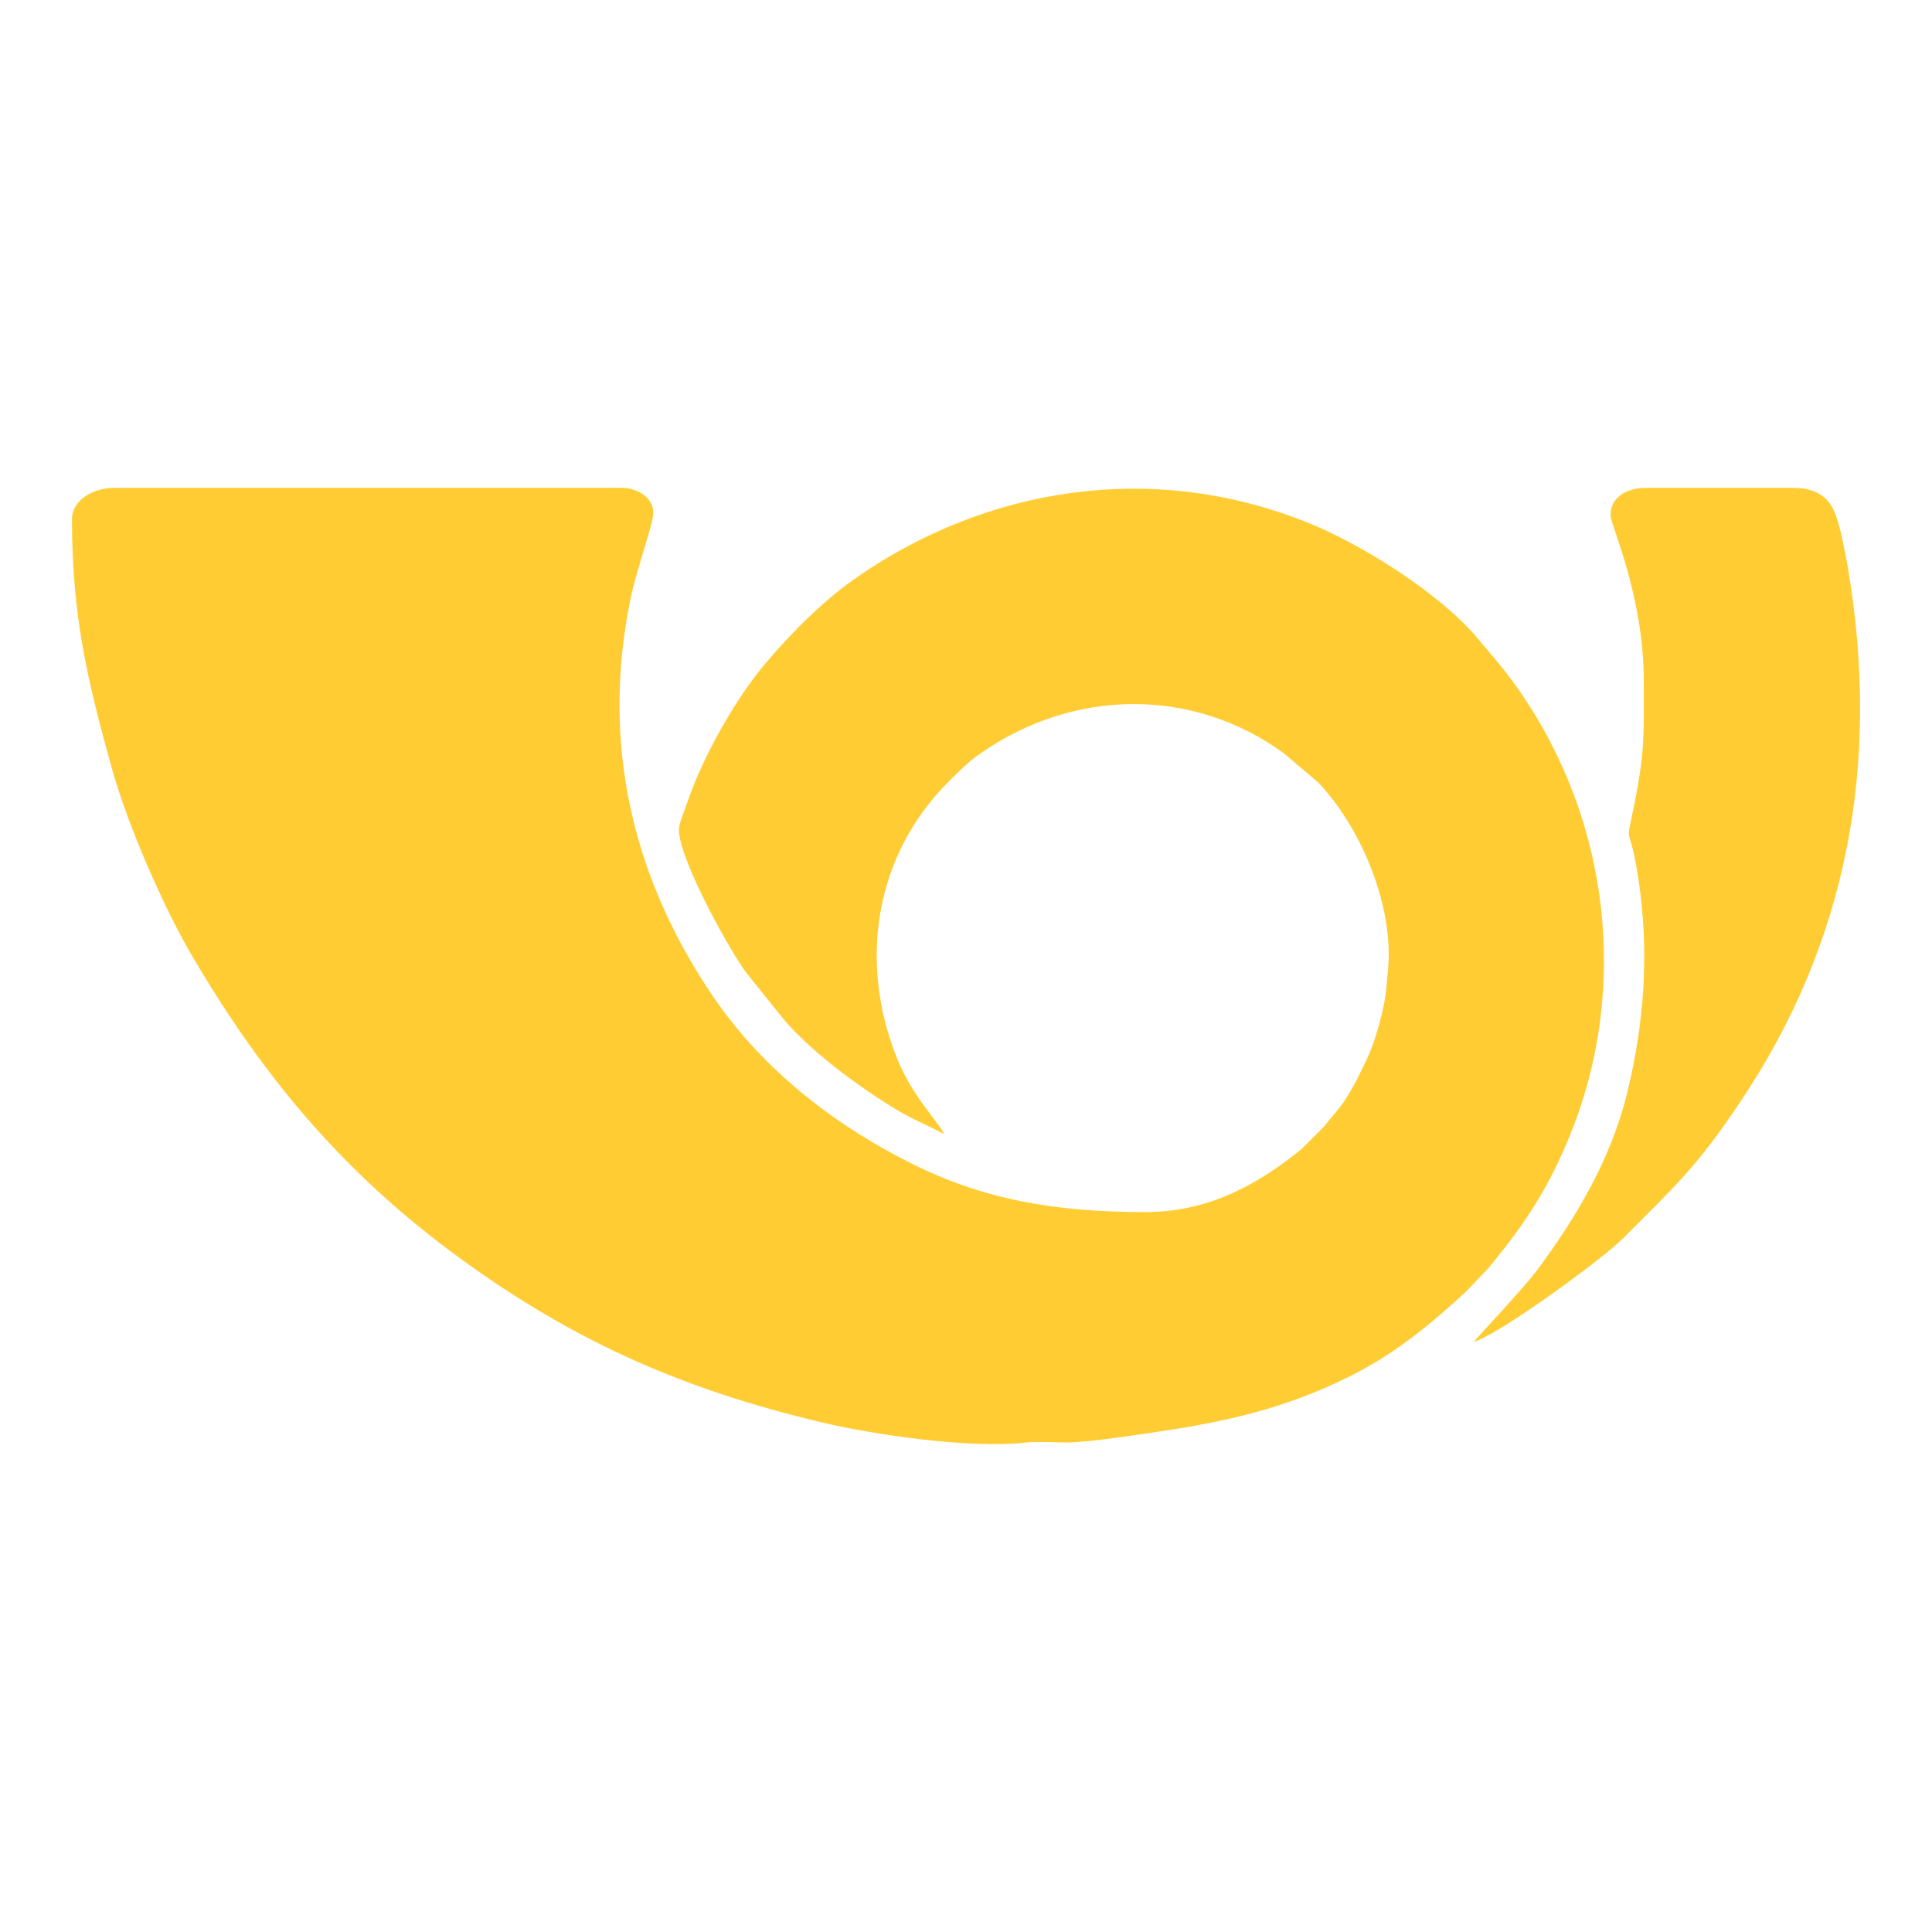
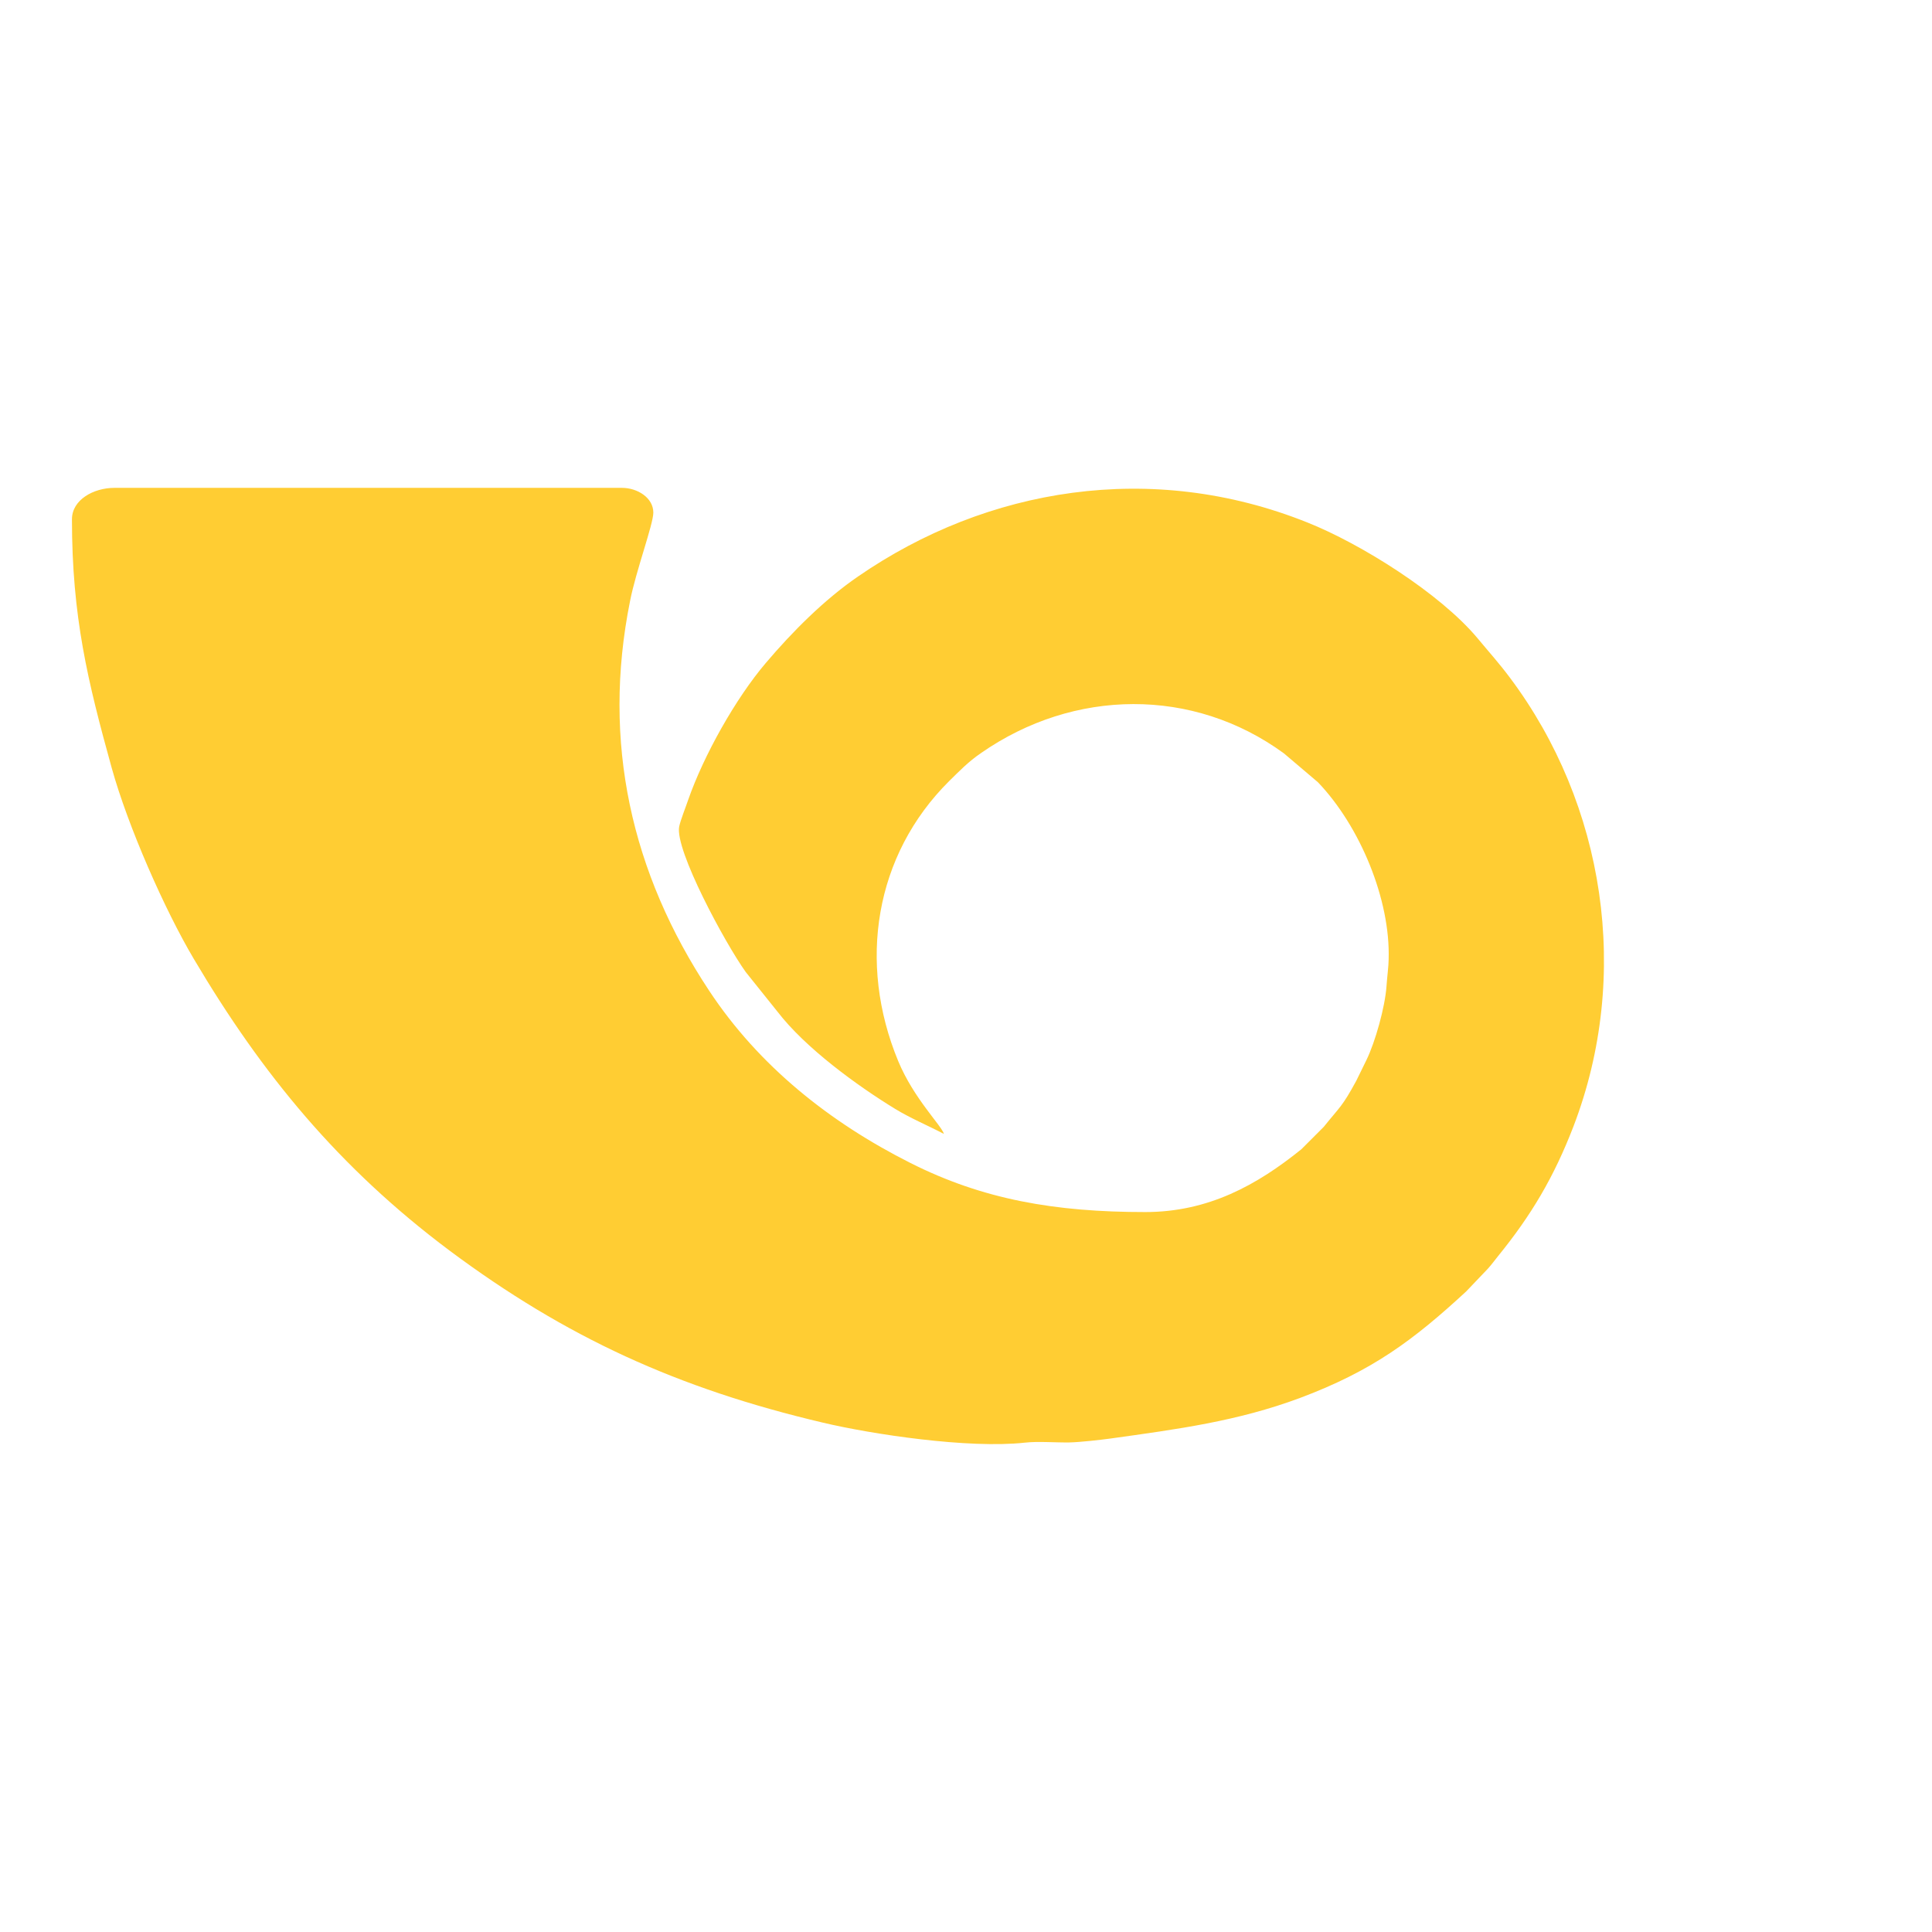
<svg xmlns="http://www.w3.org/2000/svg" xml:space="preserve" width="92px" height="92px" version="1.1" style="shape-rendering:geometricPrecision; text-rendering:geometricPrecision; image-rendering:optimizeQuality; fill-rule:evenodd; clip-rule:evenodd" viewBox="0 0 90.49 90.49">
  <defs>
    <style type="text/css">
   
    .fil0 {fill:none}
    .fil1 {fill:#FFCD33}
   
  </style>
  </defs>
  <g id="Vrstva_x0020_1">
-     <rect class="fil0" width="90.49" height="90.49" />
    <g id="_1874412346560">
      <path class="fil1" d="M3.37 24.32c0,4.57 0.74,7.59 1.86,11.64 0.77,2.77 2.49,6.66 3.84,8.94 3.2,5.41 6.8,9.79 11.98,13.67 5.46,4.07 10.69,6.46 17.48,8.06 2.31,0.55 6.84,1.23 9.47,0.94 0.61,-0.07 1.44,0 2.08,-0.01 0.51,-0.01 1.47,-0.12 1.91,-0.18 3.16,-0.44 5.96,-0.81 8.89,-1.9 3.39,-1.27 5.31,-2.7 7.79,-4.99l1.02 -1.07c0.19,-0.21 0.29,-0.36 0.47,-0.58 1.56,-1.92 2.62,-3.7 3.54,-6.09 2.71,-7.08 1.47,-15.07 -2.98,-21.01 -0.5,-0.67 -0.98,-1.2 -1.51,-1.84 -1.77,-2.12 -5.49,-4.44 -7.98,-5.43 -7.29,-2.92 -15.01,-1.63 -21.04,2.53 -1.59,1.09 -3.08,2.59 -4.32,4.05 -1.42,1.67 -2.91,4.33 -3.64,6.42 -0.11,0.33 -0.36,0.95 -0.42,1.25 -0.2,1.1 2.14,5.44 3.12,6.81l1.49 1.86c1.3,1.69 3.71,3.45 5.51,4.55 0.74,0.45 1.52,0.77 2.28,1.17 -0.1,-0.38 -1.41,-1.65 -2.14,-3.41 -1.91,-4.61 -1.1,-9.65 2.38,-13.11 0.5,-0.49 0.9,-0.91 1.5,-1.32 4.35,-3.03 9.94,-3.09 14.19,0.02l1.59 1.35c1.97,2.06 3.4,5.5 3.31,8.3 0,0.29 -0.07,0.81 -0.1,1.25 -0.07,0.99 -0.53,2.62 -0.94,3.46l-0.48 0.98c-0.67,1.23 -0.75,1.19 -1.52,2.15l-1.05 1.05c-2.07,1.67 -4.35,2.94 -7.31,2.94 -4.24,0 -7.61,-0.59 -11,-2.3 -3.79,-1.91 -7.1,-4.55 -9.42,-8.06 -3.65,-5.51 -5.04,-11.65 -3.71,-18.26 0.27,-1.39 1.09,-3.6 1.09,-4.14 0,-0.7 -0.75,-1.16 -1.47,-1.16l-23.77 0c-0.98,0 -1.99,0.56 -1.99,1.47z" />
-       <path class="fil1" d="M76.99 31.86c0,2.48 0.06,3.3 -0.43,5.75 -0.47,2.33 -0.27,0.63 0.17,3.5 0.53,3.46 0.29,6.84 -0.54,10.16 -0.76,3.07 -2.39,5.79 -4.21,8.24 -0.64,0.85 -2.9,3.25 -2.95,3.33 1.04,-0.24 5.98,-3.82 6.99,-4.84 2.44,-2.46 3.38,-3.24 5.51,-6.42 4.97,-7.42 6.58,-15.78 5.02,-24.99 -0.14,-0.77 -0.34,-1.89 -0.6,-2.55 -0.3,-0.77 -0.92,-1.19 -1.95,-1.19l-6.91 0c-0.97,0 -1.71,0.51 -1.65,1.34 0.03,0.43 1.55,3.8 1.55,7.67zm-8.07 30.98c-0.01,0.01 0.04,0.02 0.04,0.03l-0.04 -0.03z" />
    </g>
  </g>
</svg>